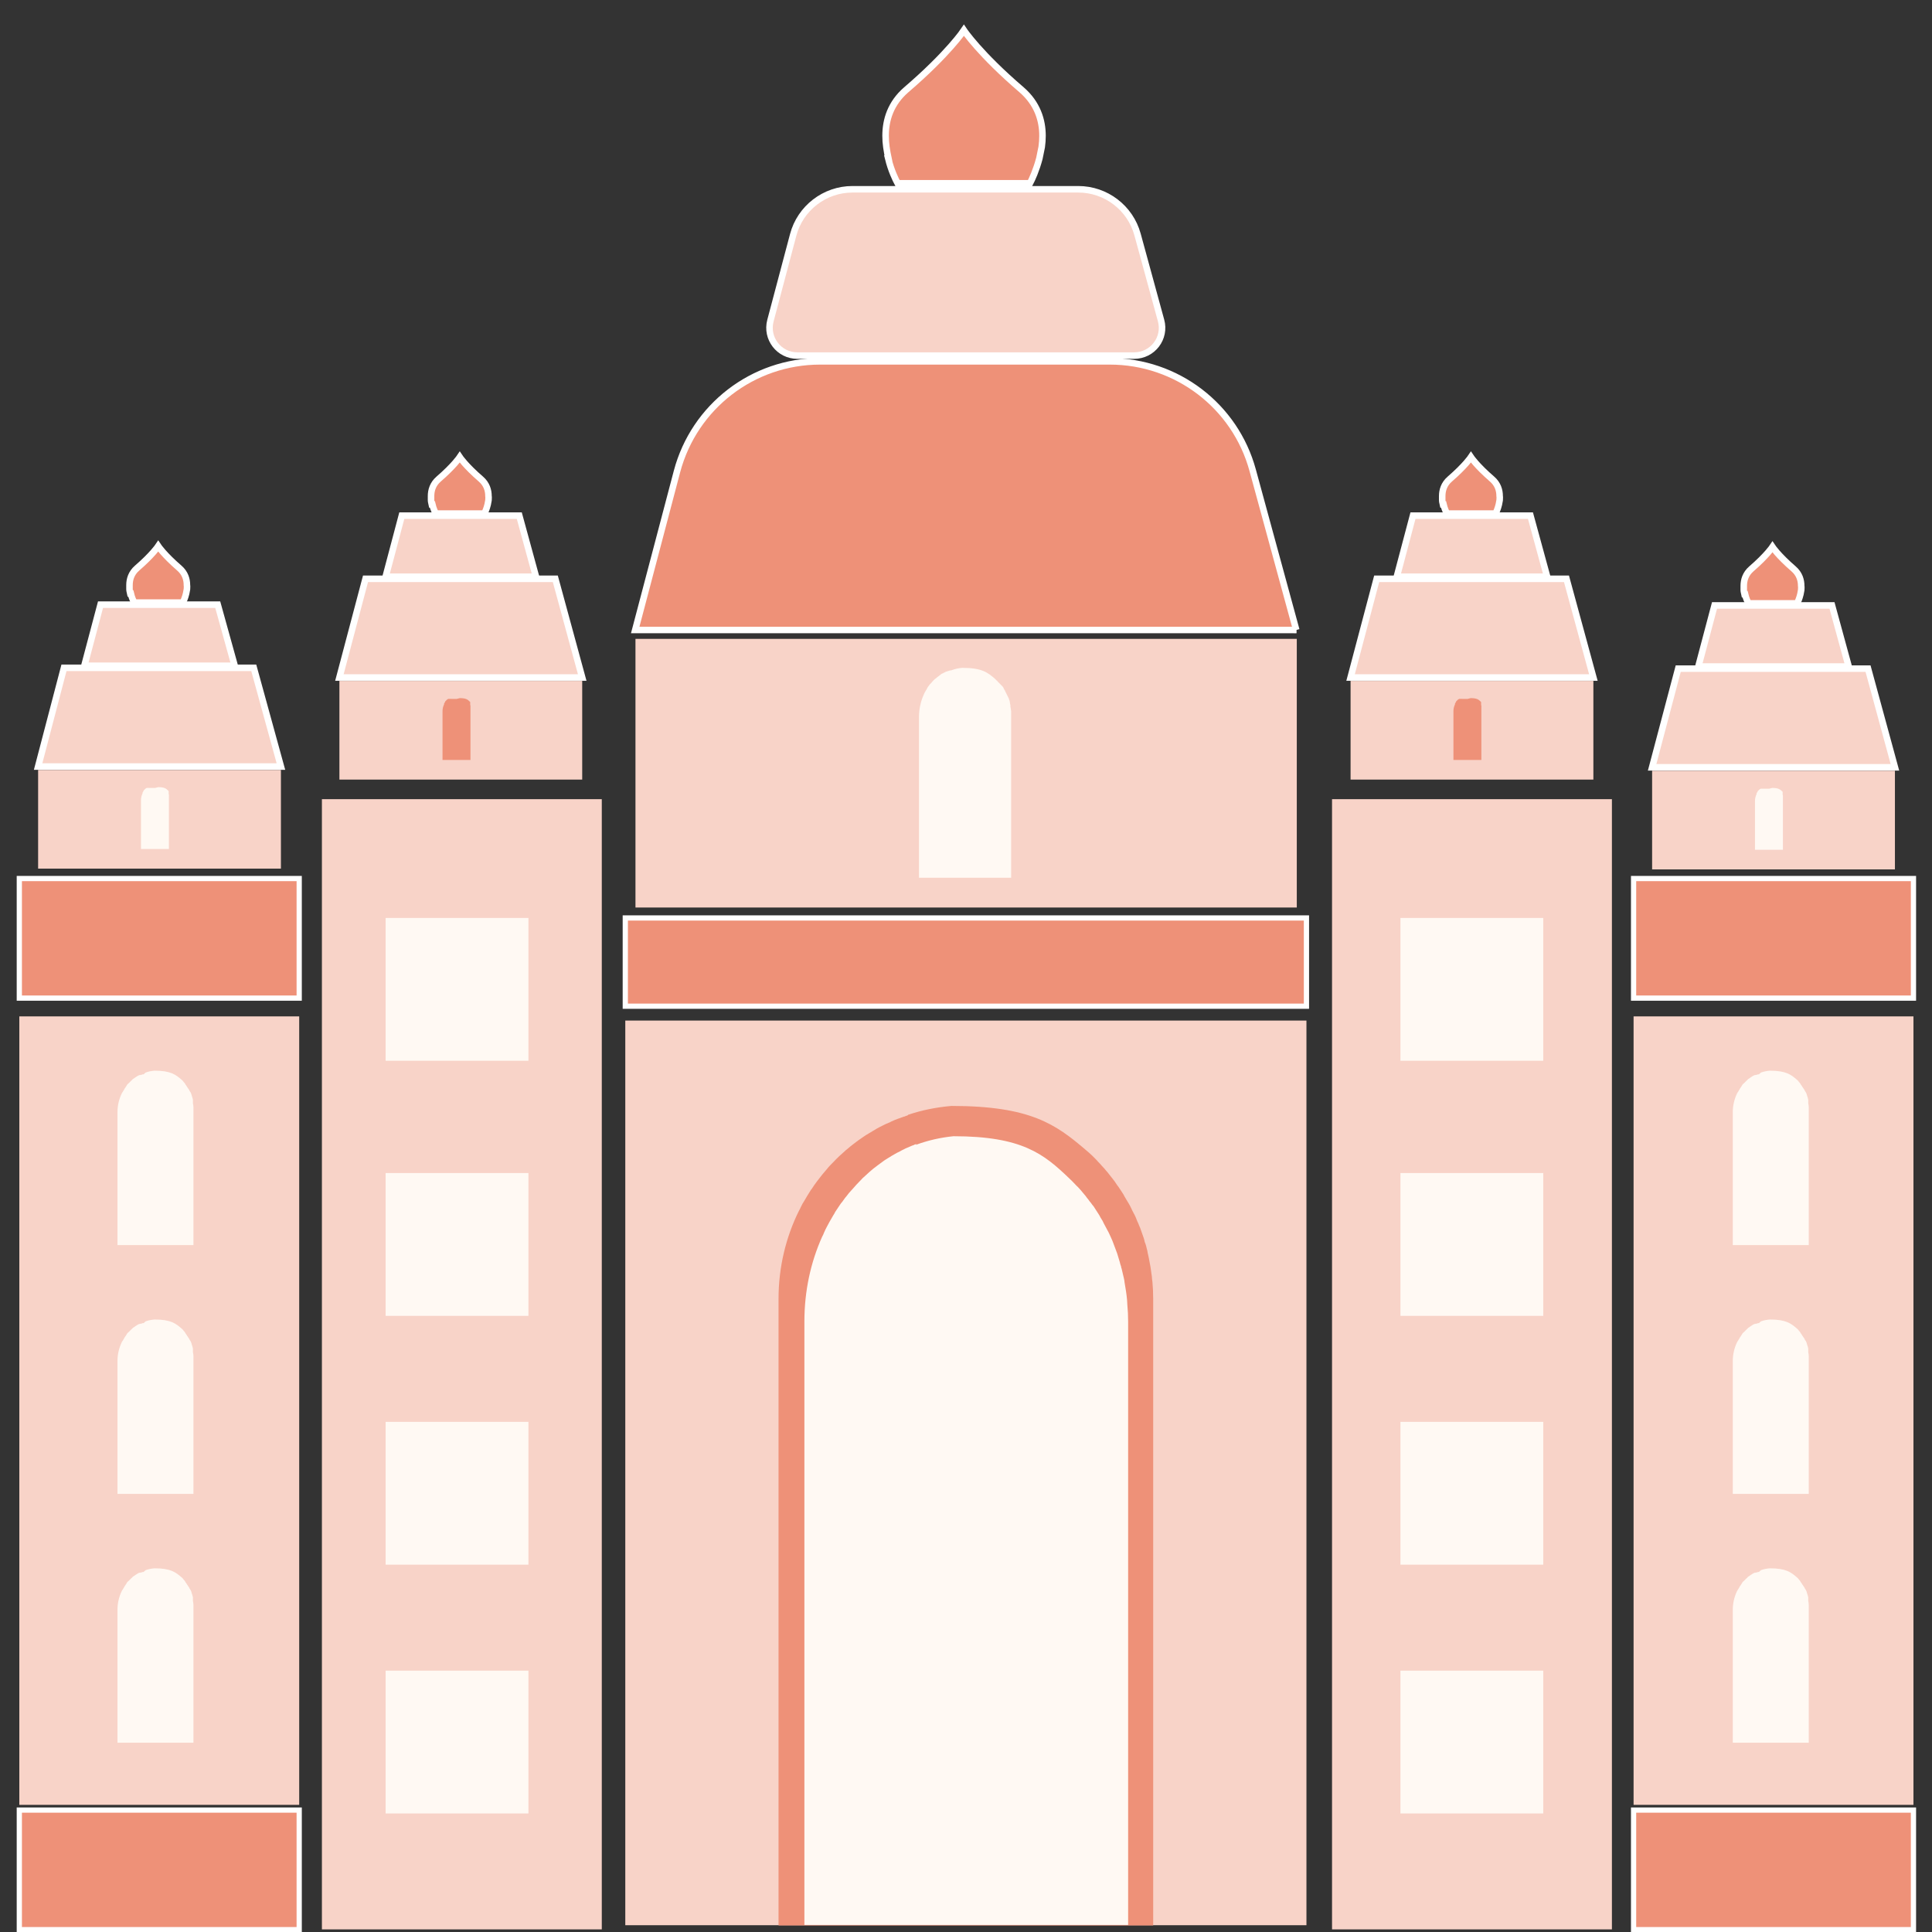
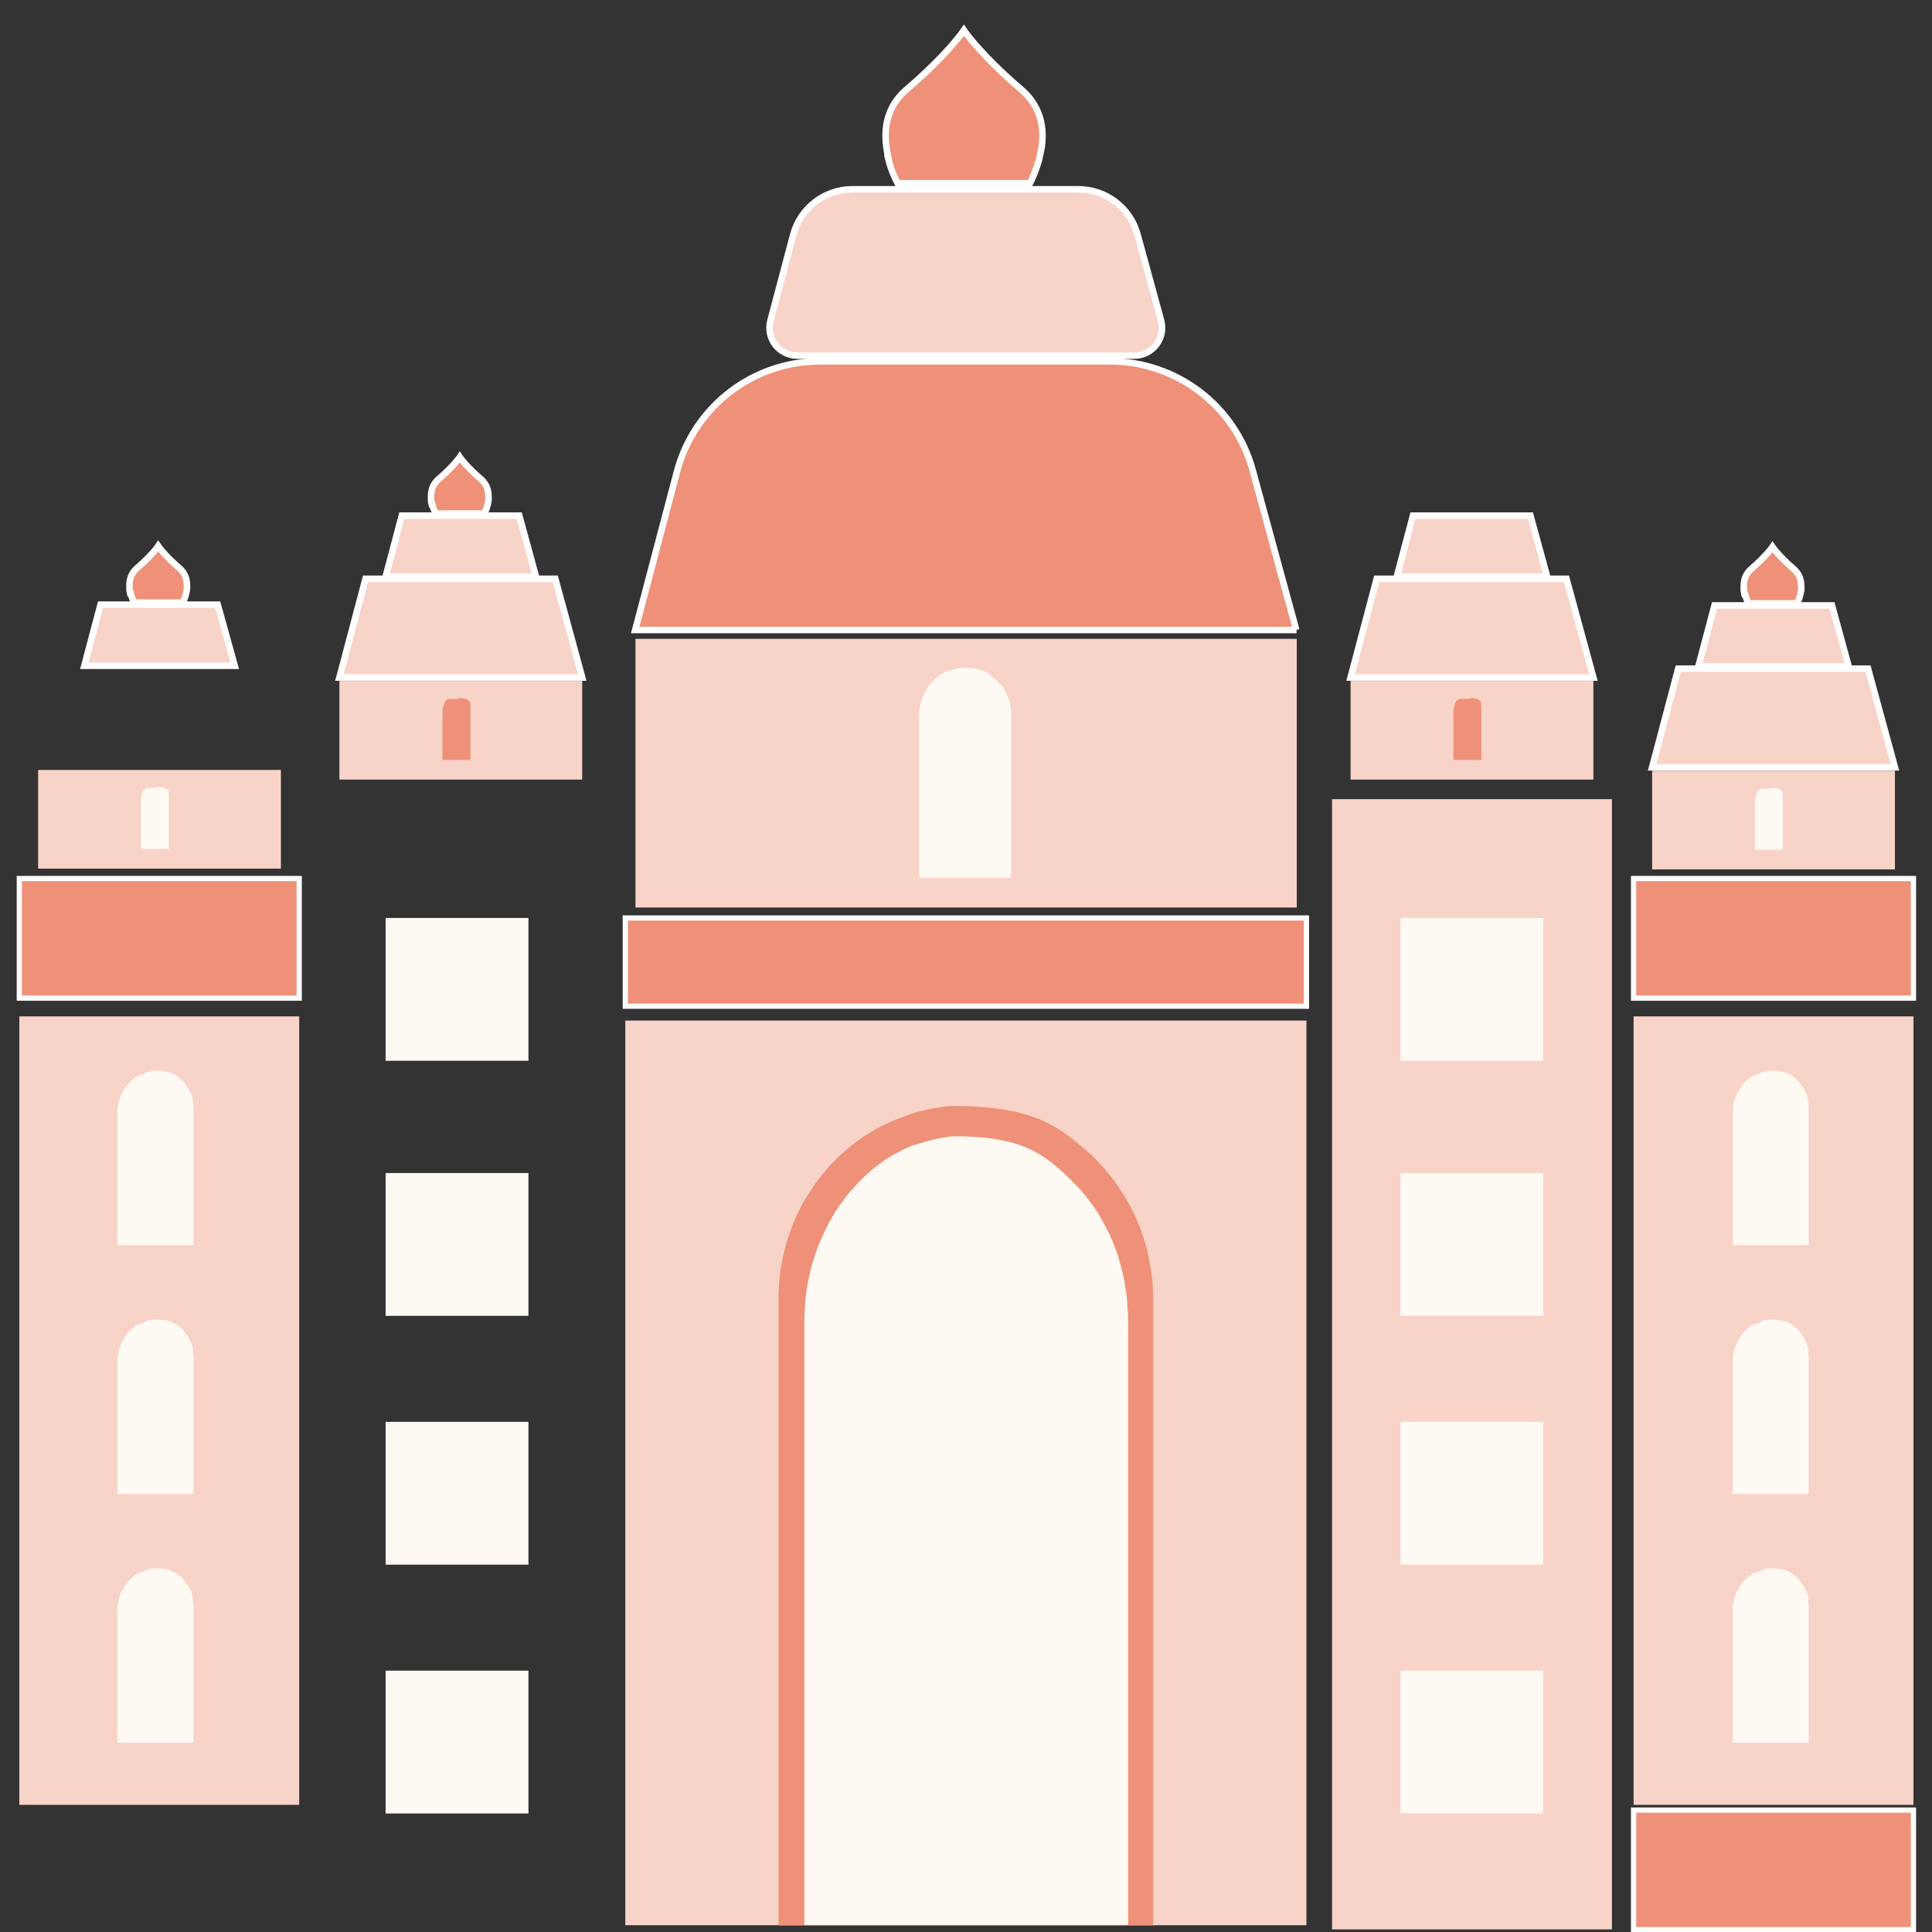
<svg xmlns="http://www.w3.org/2000/svg" id="Layer_1" version="1.1" viewBox="0 0 74 74">
  <rect x="0" y="0" width="74" height="74" fill="#333333" stroke="none" />
  <defs>
    <style>
      .st0 {
        stroke-width: .2px;
      }

      .st0, .st1, .st2 {
        stroke: #fff;
        stroke-miterlimit: 10;
      }

      .st0, .st3, .st2 {
        fill: #ee9178;
      }

      .st1, .st2 {
        stroke-width: .25px;
      }

      .st1, .st4 {
        fill: #f8d3c8;
      }

      .st5 {
        fill: #fff9f3;
      }
    </style>
  </defs>
-   <path class="st4" d="M23.05,30.61h-10.72v43.29h10.72V30.61Z" />
  <path class="st4" d="M11.47,38.93H.74v30.2h10.72v-30.2Z" />
  <path class="st4" d="M73.29,38.93h-10.72v30.2h10.72v-30.2Z" />
  <path class="st4" d="M61.74,30.61h-10.72v43.29h10.72V30.61Z" />
  <rect class="st4" x="23.95" y="39.09" width="26.09" height="34.65" />
  <rect class="st4" x="24.34" y="24.47" width="25.33" height="10.29" />
  <path class="st2" d="M49.66,24.13h-25.33l1.6-6.07c.66-2.49,2.91-4.22,5.48-4.22h11.1c2.56,0,4.8,1.71,5.47,4.17l1.67,6.12Z" />
  <path class="st1" d="M43.44,13.62h-12.9c-.7,0-1.21-.66-1.03-1.34l.87-3.28c.27-1.03,1.21-1.75,2.27-1.75h8.65c1.06,0,1.99.71,2.27,1.73l.9,3.29c.19.68-.32,1.35-1.03,1.35Z" />
  <rect class="st0" x="23.95" y="35.16" width="26.09" height="3.38" />
-   <rect class="st0" x=".74" y="69.33" width="10.72" height="4.58" />
  <rect class="st0" x="62.57" y="69.33" width="10.72" height="4.58" />
  <rect class="st0" x=".74" y="33.65" width="10.72" height="4.58" />
  <rect class="st0" x="62.57" y="33.65" width="10.72" height="4.58" />
  <g>
    <path class="st3" d="M34.78,42.7c.53-.18,1.09-.29,1.66-.34,3.04,0,4,.71,5.13,1.67.09.08.18.15.26.23.04.04.08.08.12.12h0s.08.08.12.13c.04.04.08.08.12.13.04.04.08.09.12.13h0s.07.09.11.13c.04.05.07.09.11.14.04.05.07.09.11.14.04.05.07.09.1.14.03.05.07.1.1.14.03.05.07.1.1.15.03.05.06.09.09.14h0c.03.06.06.11.09.16.03.05.06.1.09.15.03.05.06.1.09.16.05.11.1.21.16.32.03.05.05.11.07.16.02.05.04.11.07.16.02.05.04.11.07.17.04.11.08.23.12.34.02.06.04.11.05.17,0,.03.02.06.03.09.02.06.04.12.05.18.02.06.03.12.04.18.01.06.03.12.04.18.05.24.09.48.12.73,0,.06.01.12.02.19.02.22.03.44.03.66v23.75c0,.08,0,.16,0,.25h-14.35c0-.08,0-.16,0-.25v-23.75c0-1.21.28-2.36.78-3.37.03-.05.06-.11.08-.16.04-.08.08-.16.13-.23.07-.13.15-.25.23-.38.01-.02.03-.05.05-.07.03-.05.07-.1.1-.15.07-.1.14-.19.21-.28.04-.05.07-.09.11-.14.02-.02.04-.05.06-.07.04-.04.07-.09.11-.13.07-.09.15-.17.24-.26.14-.15.29-.29.44-.42.02-.02.04-.04.07-.06.09-.08.18-.15.27-.22.11-.09.23-.17.36-.26.07-.05.15-.1.22-.14.05-.03.1-.06.15-.09.05-.03.1-.06.15-.09.07-.04.15-.08.23-.12.08-.04.16-.08.24-.11.03-.01.05-.02.08-.04.05-.02.11-.05.16-.07.03-.01.05-.02.08-.03.08-.03.17-.06.25-.09.03,0,.06-.02.08-.03.03,0,.06-.02.08-.03h0Z" />
    <path class="st5" d="M35.08,43.85c.46-.17.94-.28,1.44-.33,2.63,0,3.46.68,4.43,1.61.08.07.15.15.22.22.04.04.07.08.11.11h0s.07.08.11.12c.03.04.07.08.1.12.03.04.07.08.1.12h0s.06.09.1.13c.03.04.06.09.1.13.03.04.06.09.1.13.03.05.06.09.09.14.03.05.06.09.09.14.03.05.06.09.08.14.03.04.05.09.08.13h0c.03.06.05.11.08.16.03.05.05.1.08.15.03.05.05.1.08.15.05.1.09.2.14.31.02.05.04.11.06.16.02.05.04.1.06.16.02.05.04.11.06.16.03.11.07.22.1.33.01.06.03.11.05.17,0,.03.01.06.02.08.01.06.03.11.04.17.01.06.03.11.04.17.01.06.03.11.03.17.04.23.08.47.1.7,0,.06.01.12.01.18.02.21.03.42.03.64v22.87c0,.08,0,.16,0,.24h-12.4c0-.08,0-.16,0-.24v-22.87c0-1.17.24-2.27.68-3.25.03-.05.05-.1.07-.15.03-.08.07-.15.11-.23.06-.12.13-.24.2-.36.01-.02.03-.05.04-.07.03-.05.06-.09.08-.14.06-.09.12-.18.18-.27.03-.04.06-.09.1-.13.01-.02.03-.04.05-.07.03-.04.06-.09.1-.13.06-.08.13-.17.21-.25.12-.14.25-.28.38-.41.02-.02.03-.04.06-.06.08-.07.15-.14.23-.21.1-.09.2-.17.31-.25.06-.05.13-.09.19-.14.04-.03.08-.06.13-.09.05-.03.09-.06.13-.08.06-.04.13-.08.2-.12.07-.04.14-.08.21-.11.02-.01.04-.02.07-.04.05-.02.1-.05.14-.07.02-.01.05-.02.07-.03.07-.03.14-.06.21-.09.03,0,.05-.02.07-.03.03,0,.05-.02.07-.03h0Z" />
  </g>
-   <path class="st5" d="M36.45,25.67c.13-.05.27-.08.41-.09.75,0,.98.18,1.26.43.02.02.04.04.06.06.01,0,.02.02.03.03,0,.01.02.02.03.03,0,.01.02.02.03.03,0,.01.02.02.03.03,0,.01.02.02.03.03,0,.01.02.02.03.03,0,.01.02.02.03.03,0,.01.02.02.03.04s.02.02.02.04c0,.01.02.03.02.04,0,.01.01.02.02.03h0s.02.03.02.04c0,.01.01.03.02.04,0,.01.01.03.02.04.01.03.03.06.04.08,0,.01.01.03.02.04,0,.01.01.03.02.04,0,.01.01.03.02.04,0,.03.02.06.03.09,0,.01,0,.03.01.04,0,0,0,.01,0,.02,0,.01,0,.03.01.05,0,.01,0,.03.01.05s0,.03,0,.05c.01.06.02.12.03.19,0,.02,0,.03,0,.05,0,.06,0,.11,0,.17v6.16h-3.53v-6.16c0-.31.07-.61.19-.87,0-.01.01-.03.02-.04,0-.02.02-.04.03-.06.02-.03.04-.07.06-.1,0,0,0-.01.01-.02,0-.01.02-.03.02-.04.02-.02.03-.05.05-.07,0-.01.02-.02.03-.03,0,0,0-.01.01-.02,0-.01.02-.02.03-.03.02-.02.04-.04.06-.07.03-.04.07-.07.11-.11,0,0,0,0,.02-.01.02-.02.04-.04.07-.06.03-.02.06-.04.09-.07.02-.01.04-.03.05-.04.01,0,.02-.02.04-.02.01,0,.02-.01.04-.02.02-.01.04-.02.06-.03.02-.01.04-.02.06-.03,0,0,.01,0,.02,0,.01,0,.03-.01.04-.02,0,0,.01,0,.02,0,.02,0,.04-.02.06-.02,0,0,.01,0,.02,0,0,0,.01,0,.02,0h-.01Z" />
+   <path class="st5" d="M36.45,25.67c.13-.05.27-.08.41-.09.75,0,.98.18,1.26.43.02.02.04.04.06.06.01,0,.02.02.03.03,0,.01.02.02.03.03,0,.01.02.02.03.03,0,.01.02.02.03.03,0,.01.02.02.03.03,0,.01.02.02.03.03,0,.01.02.02.03.03,0,.01.02.02.03.04s.02.02.02.04c0,.01.02.03.02.04,0,.01.01.02.02.03s.02.03.02.04c0,.01.01.03.02.04,0,.01.01.03.02.04.01.03.03.06.04.08,0,.01.01.03.02.04,0,.01.01.03.02.04,0,.01.01.03.02.04,0,.03.02.06.03.09,0,.01,0,.03.01.04,0,0,0,.01,0,.02,0,.01,0,.03.01.05,0,.01,0,.03.01.05s0,.03,0,.05c.01.06.02.12.03.19,0,.02,0,.03,0,.05,0,.06,0,.11,0,.17v6.16h-3.53v-6.16c0-.31.07-.61.19-.87,0-.01.01-.03.02-.04,0-.02.02-.04.03-.06.02-.03.04-.07.06-.1,0,0,0-.01.01-.02,0-.01.02-.03.02-.04.02-.02.03-.05.05-.07,0-.01.02-.02.03-.03,0,0,0-.01.01-.02,0-.01.02-.02.03-.03.02-.02.04-.04.06-.07.03-.04.07-.07.11-.11,0,0,0,0,.02-.01.02-.02.04-.04.07-.06.03-.02.06-.04.09-.07.02-.01.04-.03.05-.04.01,0,.02-.02.04-.02.01,0,.02-.01.04-.02.02-.01.04-.02.06-.03.02-.01.04-.02.06-.03,0,0,.01,0,.02,0,.01,0,.03-.01.04-.02,0,0,.01,0,.02,0,.02,0,.04-.02.06-.02,0,0,.01,0,.02,0,0,0,.01,0,.02,0h-.01Z" />
  <path class="st5" d="M5.58,60.14c.11-.04.22-.06.34-.07.62,0,.81.15,1.04.35.02.02.04.03.05.05,0,0,.02.02.02.03,0,0,.02.02.03.03,0,0,.02.02.02.03,0,0,.02.02.02.03,0,.01.01.02.02.03,0,0,.01.02.02.03,0,0,.01.02.02.03,0,.01.01.02.02.03s.01.02.02.03c0,.01.01.02.02.03,0,0,.01.02.02.03h0s.01.02.02.04c0,.01.01.02.02.03,0,.01.01.02.02.03.01.02.02.05.03.07,0,.01,0,.02.01.03,0,.01,0,.02.01.04,0,.01,0,.02.01.03,0,.02.02.05.02.07,0,.01,0,.02.01.04,0,0,0,.01,0,.02,0,.01,0,.02,0,.04,0,.01,0,.03,0,.04s0,.03,0,.04c.01.05.02.1.02.16,0,.01,0,.03,0,.04,0,.05,0,.09,0,.14v5.09h-2.91v-5.09c0-.26.06-.5.16-.71,0-.01.01-.02.02-.03,0-.02.02-.03.03-.05.01-.03.03-.05.05-.08,0,0,0-.01,0-.01,0-.01.01-.02.02-.03.01-.02.03-.04.04-.06,0,0,.01-.02.02-.03,0,0,0,0,.01-.02,0,0,.01-.02.02-.03.01-.02.03-.04.05-.05.03-.03.06-.06.09-.09,0,0,0,0,.01-.01.02-.02.04-.03.05-.05.02-.02.05-.04.07-.05.01-.01.03-.02.04-.03,0,0,.02-.01.03-.02.01,0,.02-.01.03-.02.01,0,.03-.02.05-.03.02,0,.03-.02.05-.02,0,0,.01,0,.02,0,.01,0,.02-.01.03-.01,0,0,.01,0,.02,0,.02,0,.03-.01.05-.02,0,0,.01,0,.02,0,0,0,.01,0,.02,0h0Z" />
  <path class="st5" d="M5.58,50.61c.11-.04.22-.06.34-.07.62,0,.81.15,1.04.35.02.02.04.03.05.05,0,0,.02.02.02.03,0,0,.02.02.03.03,0,0,.02.02.02.03,0,0,.02.02.02.03,0,.01.01.02.02.03,0,0,.01.02.02.03,0,0,.01.02.02.03,0,.01.01.02.02.03s.01.02.02.03c0,.01.01.02.02.03,0,0,.01.02.02.03h0s.01.02.02.04c0,.01.01.02.02.03,0,.01.01.02.02.03.01.02.02.05.03.07,0,.01,0,.02.01.03,0,.01,0,.02.01.04,0,.01,0,.02.01.03,0,.02.02.05.02.07,0,.01,0,.02.01.04,0,0,0,.01,0,.02,0,.01,0,.02,0,.04,0,.01,0,.03,0,.04s0,.03,0,.04c.01.05.02.1.02.16,0,.01,0,.03,0,.04,0,.05,0,.09,0,.14v5.09h-2.91v-5.09c0-.26.06-.5.16-.71,0-.01.01-.02.02-.03,0-.02.02-.03.03-.05.01-.03.03-.05.05-.08,0,0,0-.01,0-.01,0-.01.01-.02.02-.03.01-.02.03-.04.04-.06,0,0,.01-.02.02-.03,0,0,0,0,.01-.02,0,0,.01-.02.02-.03.01-.02.03-.04.05-.05.03-.03.06-.06.09-.09,0,0,0,0,.01-.01.02-.02.04-.03.05-.05.02-.02.05-.04.07-.05.01-.01.03-.02.04-.03,0,0,.02-.01.03-.02.01,0,.02-.01.03-.02.01,0,.03-.02.05-.03.02,0,.03-.02.05-.02,0,0,.01,0,.02,0,.01,0,.02-.01.03-.01,0,0,.01,0,.02,0,.02,0,.03-.01.05-.02,0,0,.01,0,.02,0,0,0,.01,0,.02,0h0Z" />
  <path class="st5" d="M5.58,41.08c.11-.04.22-.06.34-.07.62,0,.81.15,1.04.35.02.02.04.03.05.05,0,0,.02.02.02.03,0,0,.02.02.03.03,0,0,.02.02.02.03,0,0,.02.02.02.03,0,.01.01.02.02.03,0,0,.01.02.02.03,0,0,.01.02.02.03,0,.01.01.02.02.03s.01.02.02.03c0,.01.01.02.02.03,0,0,.01.02.02.03h0s.01.02.02.04c0,.01.01.02.02.03,0,.01.01.02.02.03.01.02.02.05.03.07,0,.01,0,.02.01.03,0,.01,0,.02.01.04,0,.01,0,.02.01.03,0,.02.02.05.02.07,0,.01,0,.02.01.04,0,0,0,.01,0,.02,0,.01,0,.02,0,.04,0,.01,0,.03,0,.04s0,.03,0,.04c.01.05.02.1.02.16,0,.01,0,.03,0,.04,0,.05,0,.09,0,.14v5.09h-2.91v-5.09c0-.26.06-.5.16-.71,0-.01.01-.02.02-.03,0-.02.02-.03.03-.05.01-.03.03-.05.05-.08,0,0,0-.01,0-.01,0-.01.01-.02.02-.03.01-.02.03-.04.04-.06,0,0,.01-.02.02-.03,0,0,0,0,.01-.02,0,0,.01-.02.02-.03.01-.02.03-.04.05-.05.03-.03.06-.06.09-.09,0,0,0,0,.01-.01.02-.02.04-.03.05-.05.02-.02.05-.04.07-.05.01-.01.03-.02.04-.03,0,0,.02-.01.03-.02.01,0,.02-.01.03-.02.01,0,.03-.02.05-.03.02,0,.03-.02.05-.02,0,0,.01,0,.02,0,.01,0,.02-.01.03-.01,0,0,.01,0,.02,0,.02,0,.03-.01.05-.02,0,0,.01,0,.02,0,0,0,.01,0,.02,0h0Z" />
  <path class="st5" d="M67.45,60.14c.11-.04.22-.06.34-.07.62,0,.81.15,1.04.35.02.02.04.03.05.05,0,0,.02.02.02.03,0,0,.02.02.03.03,0,0,.02.02.02.03,0,0,.02.02.02.03,0,.01.01.02.02.03,0,0,.01.02.02.03,0,0,.01.02.02.03,0,.01.01.02.02.03s.01.02.02.03c0,.01.01.02.02.03,0,0,.01.02.02.03h0s.01.02.02.04c0,.01.01.02.02.03,0,.01.01.02.02.03.01.02.02.05.03.07,0,.01,0,.02.01.03,0,.01,0,.02.01.04,0,.01,0,.02.01.03,0,.02.02.05.02.07,0,.01,0,.02.01.04,0,0,0,.01,0,.02,0,.01,0,.02,0,.04,0,.01,0,.03,0,.04s0,.03,0,.04c.01.05.02.1.02.16,0,.01,0,.03,0,.04,0,.05,0,.09,0,.14v5.09h-2.91v-5.09c0-.26.06-.5.16-.71,0-.01.01-.02.02-.03,0-.02.02-.03.03-.05.01-.03.03-.05.05-.08,0,0,0-.01,0-.01,0-.01.01-.02.02-.03.01-.02.03-.04.04-.06,0,0,.01-.02.02-.03,0,0,0,0,.01-.02,0,0,.01-.02.02-.03.01-.02.03-.04.05-.05.03-.03.06-.06.09-.09,0,0,0,0,.01-.01.02-.02.04-.03.05-.05.02-.02.05-.04.07-.05.01-.01.03-.02.04-.03,0,0,.02-.01.03-.02.01,0,.02-.01.03-.02.01,0,.03-.02.05-.03.02,0,.03-.02.05-.02,0,0,.01,0,.02,0,.01,0,.02-.01.03-.01,0,0,.01,0,.02,0,.02,0,.03-.01.05-.02,0,0,.01,0,.02,0,0,0,.01,0,.02,0h0Z" />
  <path class="st5" d="M67.45,50.61c.11-.04.22-.06.34-.07.62,0,.81.15,1.04.35.02.02.04.03.05.05,0,0,.02.02.02.03,0,0,.02.02.03.03,0,0,.02.02.02.03,0,0,.02.02.02.03,0,.01.01.02.02.03,0,0,.01.02.02.03,0,0,.01.02.02.03,0,.01.01.02.02.03s.01.02.02.03c0,.01.01.02.02.03,0,0,.01.02.02.03h0s.01.02.02.04c0,.01.01.02.02.03,0,.01.01.02.02.03.01.02.02.05.03.07,0,.01,0,.02.01.03,0,.01,0,.02.01.04,0,.01,0,.02.01.03,0,.02.02.05.02.07,0,.01,0,.02.01.04,0,0,0,.01,0,.02,0,.01,0,.02,0,.04,0,.01,0,.03,0,.04s0,.03,0,.04c.01.05.02.1.02.16,0,.01,0,.03,0,.04,0,.05,0,.09,0,.14v5.09h-2.91v-5.09c0-.26.06-.5.16-.71,0-.01.01-.02.02-.03,0-.02.02-.03.03-.05.01-.03.03-.05.05-.08,0,0,0-.01,0-.01,0-.01.01-.02.02-.03.01-.02.03-.04.04-.06,0,0,.01-.02.02-.03,0,0,0,0,.01-.02,0,0,.01-.02.02-.03.01-.02.03-.04.05-.05.03-.03.06-.06.09-.09,0,0,0,0,.01-.01.02-.02.04-.03.05-.05.02-.02.05-.04.07-.05.01-.01.03-.02.04-.03,0,0,.02-.01.03-.02.01,0,.02-.01.03-.02.01,0,.03-.02.05-.03.02,0,.03-.02.05-.02,0,0,.01,0,.02,0,.01,0,.02-.01.03-.01,0,0,.01,0,.02,0,.02,0,.03-.01.05-.02,0,0,.01,0,.02,0,0,0,.01,0,.02,0h0Z" />
  <path class="st5" d="M67.45,41.08c.11-.04.22-.06.34-.07.62,0,.81.15,1.04.35.02.02.04.03.05.05,0,0,.02.02.02.03,0,0,.02.02.03.03,0,0,.02.02.02.03,0,0,.02.02.02.03,0,.01.01.02.02.03,0,0,.01.02.02.03,0,0,.01.02.02.03,0,.01.01.02.02.03s.01.02.02.03c0,.01.01.02.02.03,0,0,.01.02.02.03h0s.01.02.02.04c0,.01.01.02.02.03,0,.01.01.02.02.03.01.02.02.05.03.07,0,.01,0,.02.01.03,0,.01,0,.02.01.04,0,.01,0,.02.01.03,0,.02.02.05.02.07,0,.01,0,.02.01.04,0,0,0,.01,0,.02,0,.01,0,.02,0,.04,0,.01,0,.03,0,.04s0,.03,0,.04c.01.05.02.1.02.16,0,.01,0,.03,0,.04,0,.05,0,.09,0,.14v5.09h-2.91v-5.09c0-.26.06-.5.16-.71,0-.01.01-.02.02-.03,0-.02.02-.03.03-.05.01-.03.03-.05.05-.08,0,0,0-.01,0-.01,0-.01.01-.02.02-.03.01-.02.03-.04.04-.06,0,0,.01-.02.02-.03,0,0,0,0,.01-.02,0,0,.01-.02.02-.03.01-.02.03-.04.05-.05.03-.03.06-.06.09-.09,0,0,0,0,.01-.01.02-.02.04-.03.05-.05.02-.02.05-.04.07-.05.01-.01.03-.02.04-.03,0,0,.02-.01.03-.02.01,0,.02-.01.03-.02.01,0,.03-.02.05-.03.02,0,.03-.02.05-.02,0,0,.01,0,.02,0,.01,0,.02-.01.03-.01,0,0,.01,0,.02,0,.02,0,.03-.01.05-.02,0,0,.01,0,.02,0,0,0,.01,0,.02,0h0Z" />
  <path class="st2" d="M34.02,6.07c.11.45.28.8.36.95h5.07c.08-.15.24-.5.36-.95.03-.14.06-.29.09-.44.02-.14.03-.29.03-.43,0-.6-.2-1.24-.8-1.76-1.61-1.38-2.21-2.28-2.21-2.28,0,0-.6.9-2.21,2.28-.6.52-.79,1.16-.79,1.76,0,.15.01.29.03.43.02.15.05.3.08.44h0Z" />
  <rect class="st4" x="13" y="26.08" width="9.3" height="3.78" />
  <polygon class="st1" points="22.3 25.95 13 25.95 14 22.17 21.27 22.17 22.3 25.95" />
  <polygon class="st1" points="20.53 22.09 14.77 22.09 15.39 19.75 19.89 19.75 20.53 22.09" />
  <path class="st3" d="M17.49,26.77s.08-.02.12-.03c.23,0,.3.05.38.13,0,0,.01.01.02.02,0,0,0,0,0,0,0,0,0,0,0,.01,0,0,0,0,0,0,0,0,0,0,0,0,0,0,0,0,0,.01,0,0,0,0,0,.01,0,0,0,0,0,.01,0,0,0,0,0,.01s0,0,0,.01c0,0,0,0,0,.01,0,0,0,0,0,.01h0s0,0,0,.01c0,0,0,0,0,.01,0,0,0,0,0,.01,0,0,0,.02.01.02,0,0,0,0,0,.01,0,0,0,0,0,.01,0,0,0,0,0,.01,0,0,0,.02,0,.03,0,0,0,0,0,.01,0,0,0,0,0,0,0,0,0,0,0,.01,0,0,0,0,0,.01s0,0,0,.01c0,.02,0,.04,0,.06,0,0,0,0,0,.01,0,.02,0,.03,0,.05v1.87h-1.07v-1.87c0-.09.02-.18.06-.26,0,0,0,0,0-.01,0,0,0-.01,0-.02,0,0,.01-.02.02-.03,0,0,0,0,0,0,0,0,0,0,0-.01,0,0,.01-.01.02-.02,0,0,0,0,0-.01,0,0,0,0,0,0,0,0,0,0,0-.01,0,0,.01-.01.02-.02.01-.01.02-.02.03-.03,0,0,0,0,0,0,0,0,.01-.01.02-.02,0,0,.02-.01.03-.02,0,0,.01,0,.02-.01,0,0,0,0,.01,0,0,0,0,0,.01,0,0,0,.01,0,.02,0,0,0,.01,0,.02,0,0,0,0,0,0,0,0,0,0,0,.01,0,0,0,0,0,0,0,0,0,.01,0,.02,0,0,0,0,0,0,0,0,0,0,0,0,0h0Z" />
  <path class="st2" d="M16.56,19.32c.04.17.1.29.13.35h1.86c.03-.05.09-.18.13-.35.01-.05.02-.11.03-.16,0-.05.01-.11,0-.16,0-.22-.07-.46-.29-.65-.59-.51-.81-.84-.81-.84,0,0-.22.33-.81.84-.22.19-.29.43-.29.65,0,.05,0,.11,0,.16,0,.06.02.11.03.16h0Z" />
  <rect class="st4" x="51.73" y="26.08" width="9.3" height="3.78" />
  <polygon class="st1" points="61.03 25.95 51.73 25.95 52.73 22.17 60 22.17 61.03 25.95" />
  <polygon class="st1" points="59.26 22.09 53.5 22.09 54.12 19.75 58.62 19.75 59.26 22.09" />
  <path class="st3" d="M56.21,26.77s.08-.02.12-.03c.23,0,.3.05.38.13,0,0,.01.01.02.02,0,0,0,0,0,0,0,0,0,0,0,.01,0,0,0,0,0,0,0,0,0,0,0,0,0,0,0,0,0,.01,0,0,0,0,0,.01,0,0,0,0,0,.01,0,0,0,0,0,.01s0,0,0,.01c0,0,0,0,0,.01,0,0,0,0,0,.01h0s0,0,0,.01c0,0,0,0,0,.01,0,0,0,0,0,.01,0,0,0,.02.01.02,0,0,0,0,0,.01,0,0,0,0,0,.01,0,0,0,0,0,.01,0,0,0,.02,0,.03,0,0,0,0,0,.01,0,0,0,0,0,0,0,0,0,0,0,.01,0,0,0,0,0,.01s0,0,0,.01c0,.02,0,.04,0,.06,0,0,0,0,0,.01,0,.02,0,.03,0,.05v1.87h-1.07v-1.87c0-.09.02-.18.06-.26,0,0,0,0,0-.01,0,0,0-.01,0-.02,0,0,.01-.02.02-.03,0,0,0,0,0,0,0,0,0,0,0-.01,0,0,.01-.01.02-.02,0,0,0,0,0-.01,0,0,0,0,0,0,0,0,0,0,0-.01,0,0,.01-.01.02-.02.01-.01.02-.02.03-.03,0,0,0,0,0,0,0,0,.01-.01.02-.02,0,0,.02-.01.03-.02,0,0,.01,0,.02-.01,0,0,0,0,.01,0,0,0,0,0,.01,0,0,0,.01,0,.02,0,0,0,.01,0,.02,0,0,0,0,0,0,0,0,0,0,0,.01,0,0,0,0,0,0,0,0,0,.01,0,.02,0,0,0,0,0,0,0,0,0,0,0,0,0h0Z" />
-   <path class="st2" d="M55.29,19.32c.04.17.1.29.13.35h1.86c.03-.05.09-.18.13-.35.01-.05.02-.11.03-.16,0-.05.01-.11,0-.16,0-.22-.07-.46-.29-.65-.59-.51-.81-.84-.81-.84,0,0-.22.33-.81.84-.22.19-.29.43-.29.65,0,.05,0,.11,0,.16,0,.06.02.11.03.16h0Z" />
  <rect class="st4" x="63.28" y="29.52" width="9.3" height="3.78" />
  <polygon class="st1" points="72.58 29.39 63.28 29.39 64.28 25.61 71.55 25.61 72.58 29.39" />
  <polygon class="st1" points="70.81 25.53 65.05 25.53 65.67 23.19 70.17 23.19 70.81 25.53" />
  <path class="st5" d="M67.76,30.21s.08-.02.12-.03c.23,0,.3.05.38.13,0,0,.01.01.02.02,0,0,0,0,0,0,0,0,0,0,0,.01,0,0,0,0,0,0,0,0,0,0,0,0,0,0,0,0,0,.01,0,0,0,0,0,.01,0,0,0,0,0,.01,0,0,0,0,0,.01s0,0,0,.01c0,0,0,0,0,.01,0,0,0,0,0,.01h0s0,0,0,.01c0,0,0,0,0,.01,0,0,0,0,0,.01,0,0,0,.02.01.02,0,0,0,0,0,.01,0,0,0,0,0,.01,0,0,0,0,0,.01,0,0,0,.02,0,.03,0,0,0,0,0,.01,0,0,0,0,0,0,0,0,0,0,0,.01,0,0,0,0,0,.01s0,0,0,.01c0,.02,0,.04,0,.06,0,0,0,0,0,.01,0,.02,0,.03,0,.05v1.87h-1.07v-1.87c0-.09.02-.18.06-.26,0,0,0,0,0-.01,0,0,0-.01,0-.02,0,0,.01-.02.02-.03,0,0,0,0,0,0,0,0,0,0,0-.01,0,0,.01-.01.02-.02,0,0,0,0,0-.01,0,0,0,0,0,0,0,0,0,0,0-.01,0,0,.01-.01.02-.02.01-.01.02-.02.03-.03,0,0,0,0,0,0,0,0,.01-.01.02-.02,0,0,.02-.01.03-.02,0,0,.01,0,.02-.01,0,0,0,0,.01,0,0,0,0,0,.01,0,0,0,.01,0,.02,0,0,0,.01,0,.02,0,0,0,0,0,0,0,0,0,0,0,.01,0,0,0,0,0,0,0,0,0,.01,0,.02,0,0,0,0,0,0,0,0,0,0,0,0,0h0Z" />
  <path class="st2" d="M66.84,22.76c.04.17.1.29.13.35h1.86c.03-.05.09-.18.13-.35.01-.05.02-.11.03-.16,0-.05.01-.11,0-.16,0-.22-.07-.46-.29-.65-.59-.51-.81-.84-.81-.84,0,0-.22.33-.81.84-.22.19-.29.43-.29.65,0,.05,0,.11,0,.16,0,.06.02.11.03.16h0Z" />
  <rect class="st4" x="1.46" y="29.49" width="9.3" height="3.78" />
-   <polygon class="st1" points="10.76 29.36 1.46 29.36 2.45 25.58 9.72 25.58 10.76 29.36" />
  <polygon class="st1" points="8.99 25.5 3.23 25.5 3.85 23.16 8.34 23.16 8.99 25.5" />
  <path class="st5" d="M5.94,30.18s.08-.02.12-.03c.23,0,.3.05.38.13,0,0,.01.01.02.02,0,0,0,0,0,0,0,0,0,0,0,.01,0,0,0,0,0,0,0,0,0,0,0,0,0,0,0,0,0,.01,0,0,0,0,0,.01,0,0,0,0,0,.01,0,0,0,0,0,.01s0,0,0,.01c0,0,0,0,0,.01,0,0,0,0,0,.01h0s0,0,0,.01c0,0,0,0,0,.01,0,0,0,0,0,.01,0,0,0,.02.01.02,0,0,0,0,0,.01,0,0,0,0,0,.01,0,0,0,0,0,.01,0,0,0,.02,0,.03,0,0,0,0,0,.01,0,0,0,0,0,0,0,0,0,0,0,.01,0,0,0,0,0,.01s0,0,0,.01c0,.02,0,.04,0,.06,0,0,0,0,0,.01,0,.02,0,.03,0,.05v1.87h-1.07v-1.87c0-.09.02-.18.06-.26,0,0,0,0,0-.01,0,0,0-.01,0-.02,0,0,.01-.02.02-.03,0,0,0,0,0,0,0,0,0,0,0-.01,0,0,.01-.01.02-.02,0,0,0,0,0-.01,0,0,0,0,0,0,0,0,0,0,0-.01,0,0,.01-.01.02-.02.01-.01.02-.02.03-.03,0,0,0,0,0,0,0,0,.01-.01.02-.02,0,0,.02-.01.03-.02,0,0,.01,0,.02-.01,0,0,0,0,.01,0,0,0,0,0,.01,0,0,0,.01,0,.02,0,0,0,.01,0,.02,0,0,0,0,0,0,0,0,0,0,0,.01,0,0,0,0,0,0,0,0,0,.01,0,.02,0,0,0,0,0,0,0,0,0,0,0,0,0h0Z" />
  <path class="st2" d="M5.01,22.73c.04.17.1.29.13.35h1.86c.03-.05.09-.18.13-.35.01-.05.02-.11.03-.16,0-.05.01-.11,0-.16,0-.22-.07-.46-.29-.65-.59-.51-.81-.84-.81-.84,0,0-.22.33-.81.84-.22.19-.29.43-.29.65,0,.05,0,.11,0,.16,0,.06.02.11.03.16h0Z" />
  <rect class="st5" x="14.77" y="35.16" width="5.47" height="5.47" />
  <rect class="st5" x="53.64" y="35.16" width="5.47" height="5.47" />
  <rect class="st5" x="14.77" y="44.93" width="5.47" height="5.47" />
  <rect class="st5" x="53.64" y="44.93" width="5.47" height="5.47" />
  <rect class="st5" x="14.77" y="54.46" width="5.47" height="5.47" />
  <rect class="st5" x="53.64" y="54.46" width="5.47" height="5.47" />
  <rect class="st5" x="14.77" y="63.99" width="5.47" height="5.47" />
  <rect class="st5" x="53.64" y="63.99" width="5.47" height="5.47" />
</svg>